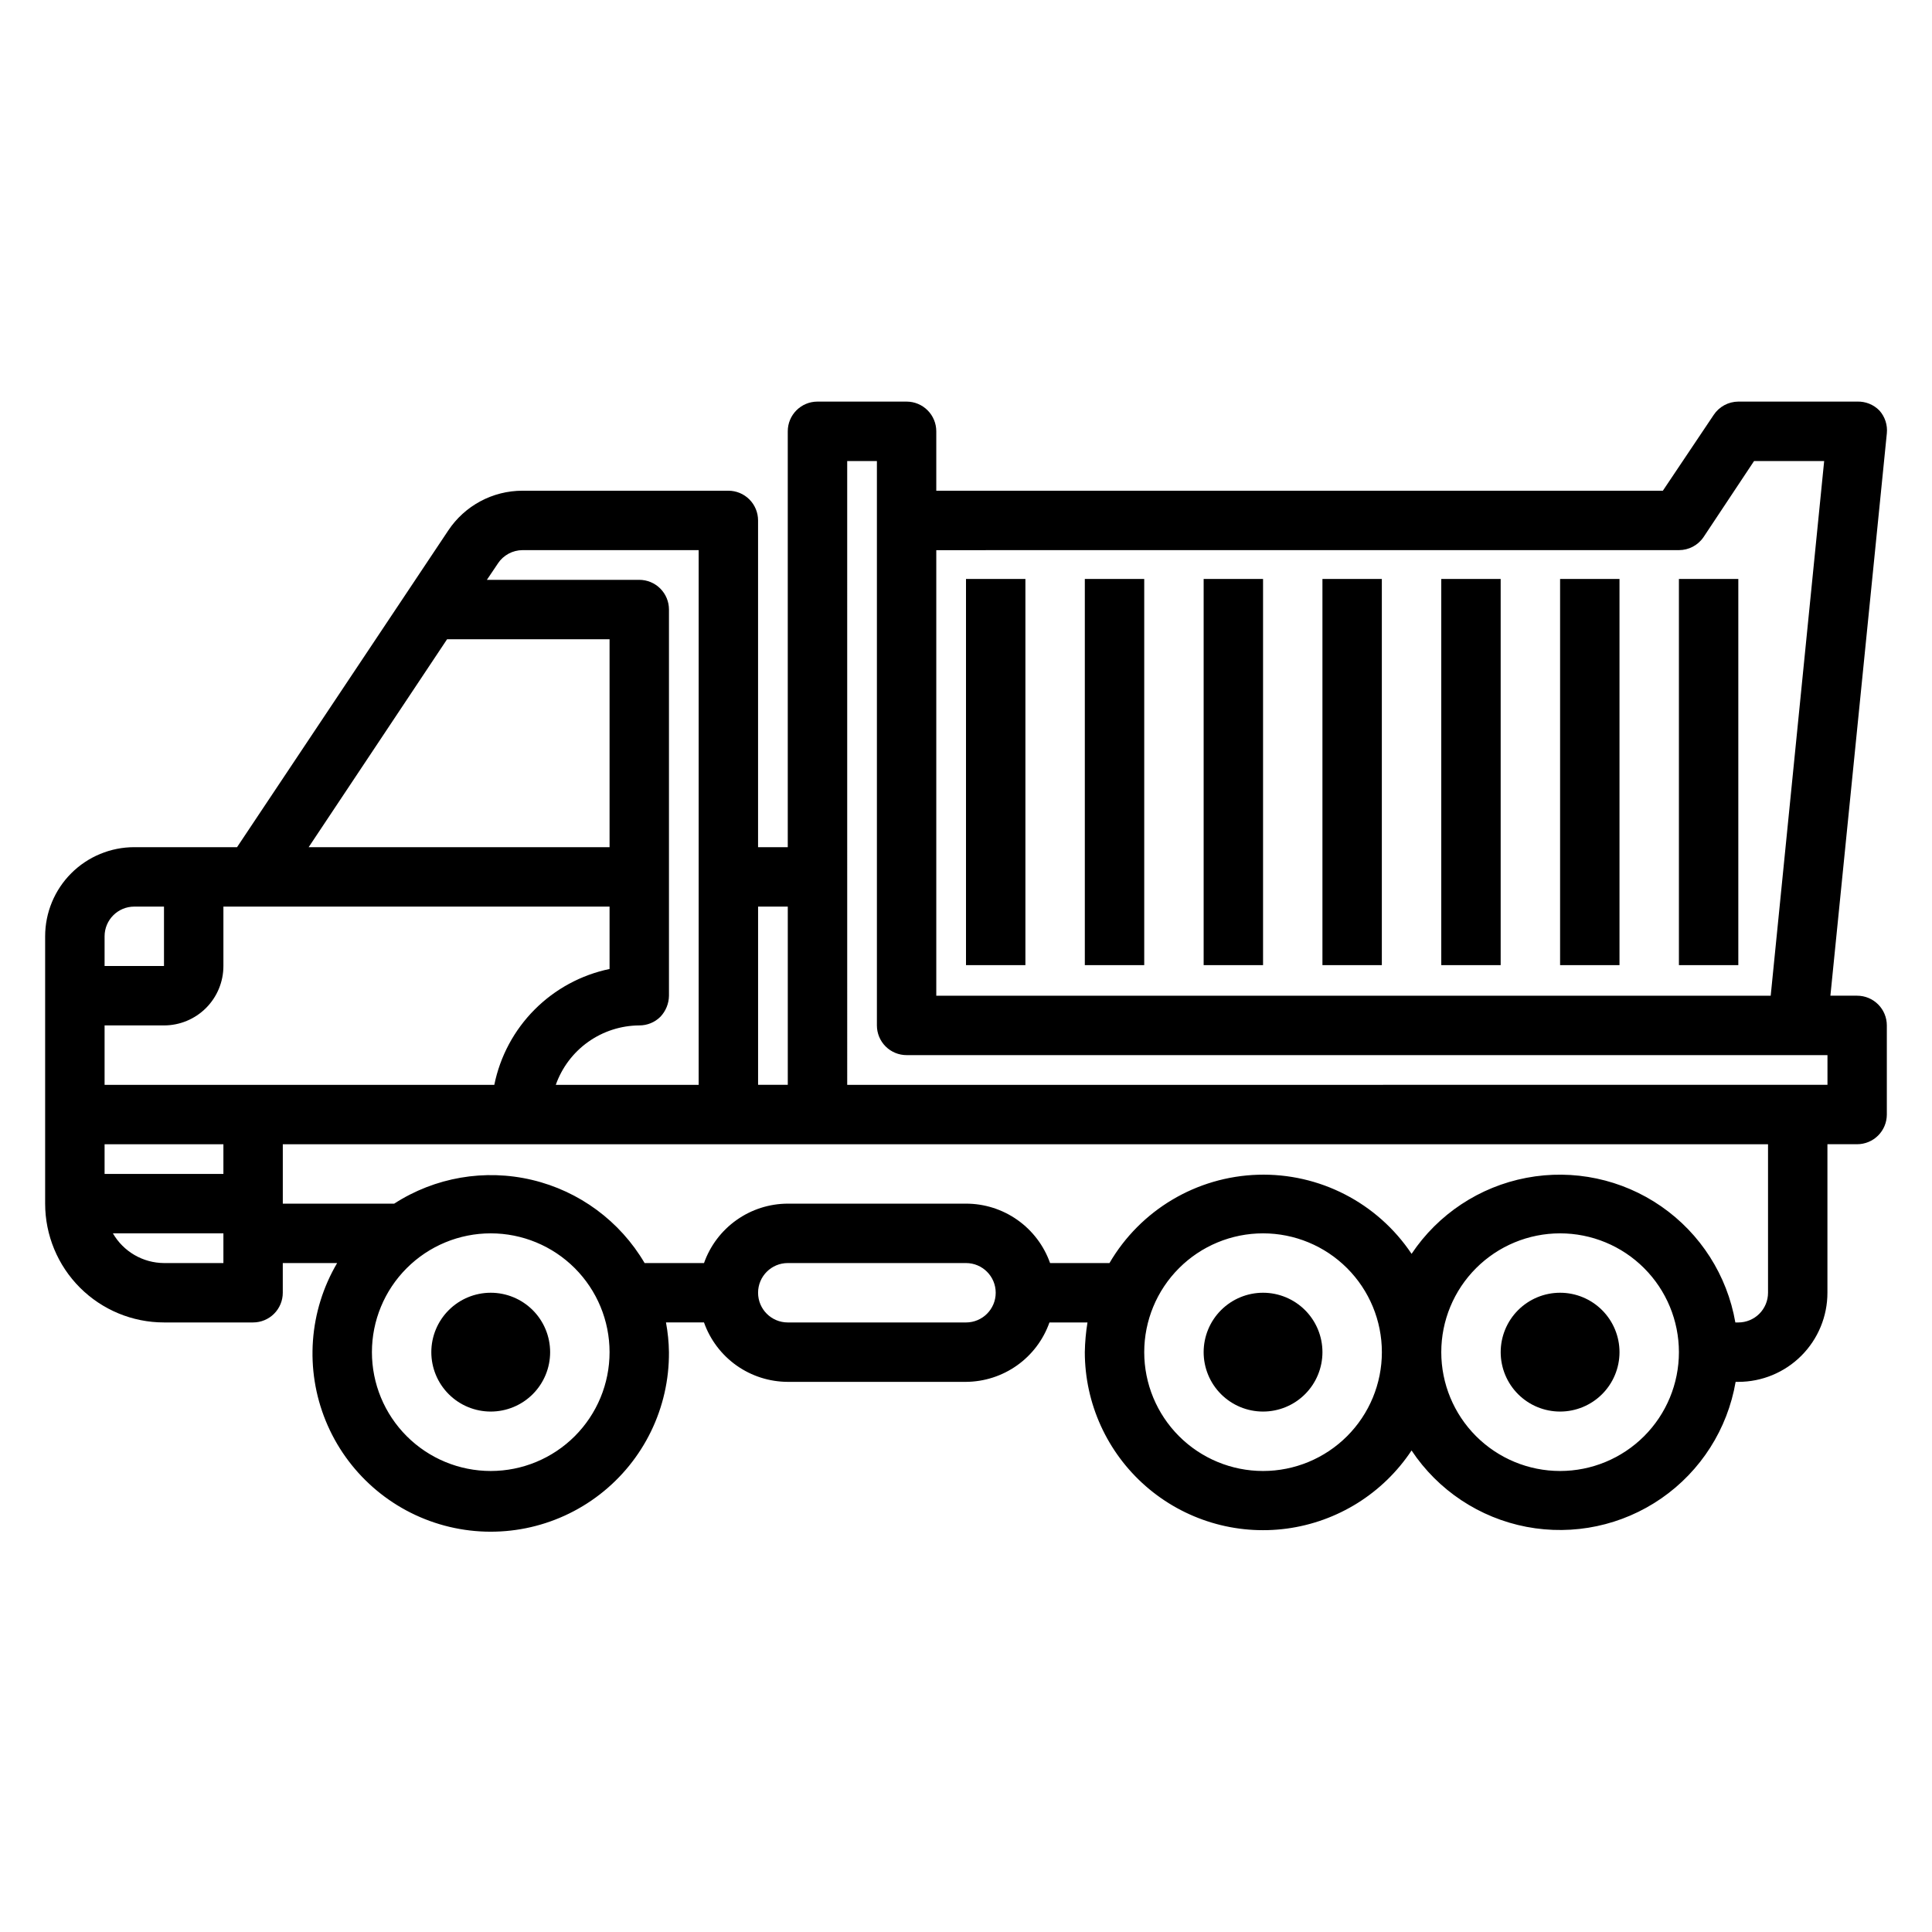
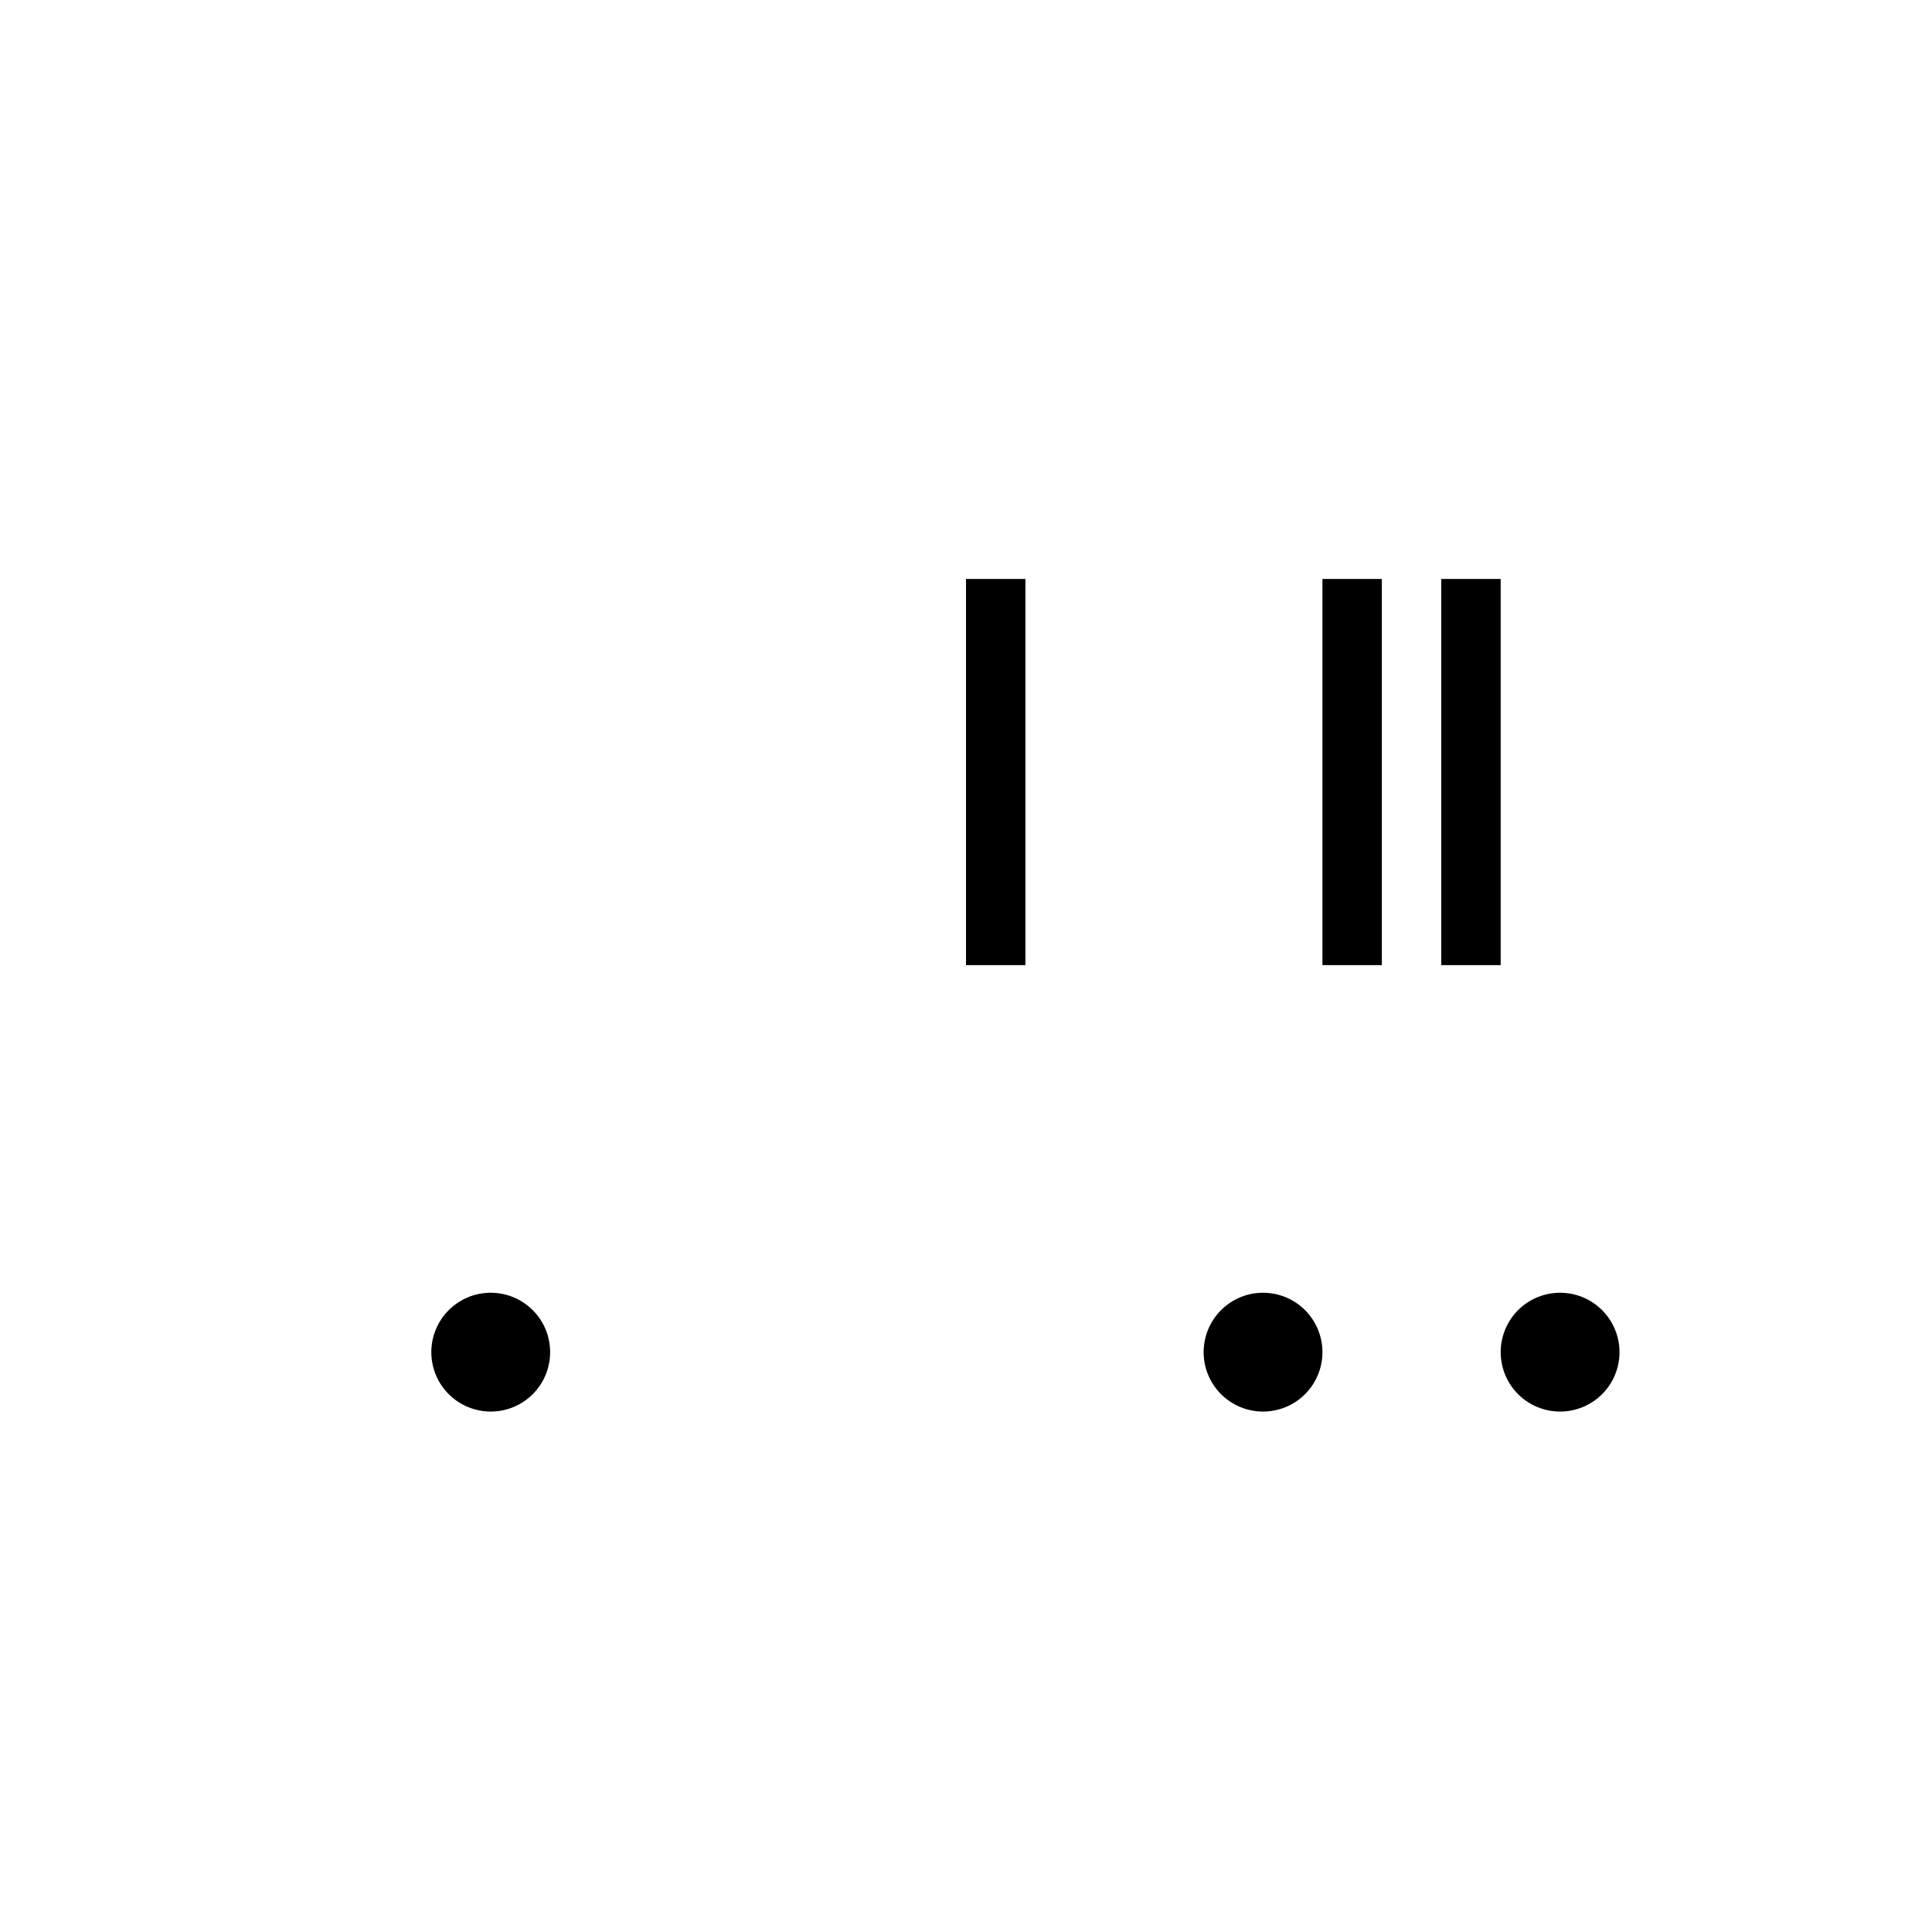
<svg xmlns="http://www.w3.org/2000/svg" fill="#000000" width="800px" height="800px" version="1.1" viewBox="144 144 512 512">
  <g>
    <path d="m274.05 486.59c-4.176 0-8.18 1.66-11.133 4.613-2.953 2.953-4.613 6.957-4.613 11.133 0 4.176 1.66 8.18 4.613 11.133 2.953 2.953 6.957 4.609 11.133 4.609s8.18-1.656 11.133-4.609c2.953-2.953 4.609-6.957 4.609-11.133 0-4.176-1.656-8.18-4.609-11.133-2.953-2.953-6.957-4.613-11.133-4.613z" />
    <path d="m478.72 486.59c-4.176 0-8.18 1.66-11.133 4.613-2.953 2.953-4.609 6.957-4.609 11.133 0 4.176 1.656 8.18 4.609 11.133 2.953 2.953 6.957 4.609 11.133 4.609s8.18-1.656 11.133-4.609c2.953-2.953 4.609-6.957 4.609-11.133 0-4.176-1.656-8.18-4.609-11.133-2.953-2.953-6.957-4.613-11.133-4.613z" />
    <path d="m557.44 486.59c-4.176 0-8.18 1.66-11.133 4.613-2.949 2.953-4.609 6.957-4.609 11.133 0 4.176 1.66 8.18 4.609 11.133 2.953 2.953 6.957 4.609 11.133 4.609s8.18-1.656 11.133-4.609c2.953-2.953 4.613-6.957 4.613-11.133 0-4.176-1.66-8.18-4.613-11.133-2.953-2.953-6.957-4.613-11.133-4.613z" />
-     <path d="m636.16 407.87h-7.086l14.957-149.02c0.227-2.207-0.488-4.406-1.969-6.059-1.547-1.582-3.691-2.441-5.902-2.363h-31.488c-2.633 0.016-5.086 1.344-6.535 3.543l-13.461 20.074h-192.55v-15.746c0-2.086-0.828-4.09-2.305-5.566-1.477-1.477-3.477-2.305-5.566-2.305h-23.617c-4.348 0-7.871 3.523-7.871 7.871v110.21h-7.871v-86.594c0-2.086-0.828-4.09-2.305-5.566-1.477-1.477-3.481-2.305-5.566-2.305h-54.555c-7.914-0.004-15.301 3.957-19.68 10.547l-55.969 83.918h-27.238c-6.262 0-12.27 2.488-16.699 6.914-4.43 4.43-6.918 10.438-6.918 16.699v70.852c0 8.348 3.32 16.359 9.223 22.262 5.906 5.906 13.914 9.223 22.266 9.223h23.617c2.086 0 4.09-0.828 5.566-2.305 1.477-1.477 2.305-3.477 2.305-5.566v-7.871h14.406c-7.484 12.711-8.602 28.188-3.019 41.84 5.582 13.656 17.223 23.918 31.469 27.742 14.246 3.828 29.461 0.777 41.133-8.242 11.672-9.02 18.457-22.973 18.348-37.723-0.035-2.644-0.301-5.277-0.785-7.875h10.078-0.004c1.625 4.594 4.629 8.574 8.605 11.395 3.973 2.816 8.723 4.336 13.594 4.352h47.234c4.856-0.031 9.59-1.559 13.547-4.375 3.961-2.816 6.953-6.789 8.57-11.371h10.078c-0.426 2.606-0.66 5.234-0.707 7.875 0.012 13.613 5.902 26.559 16.152 35.516 10.254 8.957 23.871 13.055 37.367 11.242 13.492-1.812 25.547-9.359 33.07-20.703 7.023 10.562 18.004 17.855 30.461 20.238 12.461 2.379 25.355-0.348 35.777-7.574 10.426-7.231 17.504-18.344 19.645-30.848h0.711c6.262 0 12.27-2.488 16.699-6.918 4.43-4.43 6.918-10.434 6.918-16.699v-39.359h7.871c2.086 0 4.09-0.828 5.566-2.305 1.477-1.477 2.305-3.481 2.305-5.566v-23.617c0-2.086-0.828-4.09-2.305-5.566-1.477-1.477-3.481-2.305-5.566-2.305zm-47.234-118.08c2.621 0.004 5.07-1.293 6.535-3.461l13.383-20.152h18.578l-14.168 141.7h-221.13v-118.08zm-220.41-23.613h7.871v149.57c0 2.09 0.828 4.09 2.305 5.566 1.477 1.477 3.481 2.305 5.566 2.305h244.04v7.871l-259.78 0.004zm-15.746 118.08v47.23l-7.871 0.004v-47.234zm-70.297-94.465h46.68v141.7h-37.863c1.621-4.582 4.613-8.555 8.57-11.371 3.961-2.816 8.691-4.344 13.551-4.375 2.094 0.012 4.106-0.809 5.59-2.281 1.438-1.512 2.254-3.508 2.281-5.59v-102.34c0-2.09-0.828-4.09-2.305-5.566-1.477-1.477-3.481-2.305-5.566-2.305h-40.383l2.914-4.328-0.004-0.004c1.449-2.199 3.902-3.527 6.535-3.543zm-56.68 78.723 36.684-55.105h43.062v55.105zm-14.719 15.742h94.465v16.531c-7.535 1.57-14.445 5.316-19.875 10.773-5.43 5.457-9.137 12.383-10.668 19.93h-103.28v-15.746h15.742c4.176 0 8.18-1.66 11.133-4.609 2.953-2.953 4.613-6.957 4.613-11.133v-15.746zm-7.871 70.848h-31.488v-7.871h31.488zm-23.617-70.848h7.871v15.742l-15.742 0.004v-7.875c0-4.348 3.523-7.871 7.871-7.871zm7.871 94.465c-5.59-0.035-10.742-3.031-13.539-7.871h29.285v7.871zm86.594 55.105c-8.352 0-16.359-3.32-22.266-9.223-5.906-5.906-9.223-13.914-9.223-22.266 0-8.352 3.316-16.363 9.223-22.266 5.906-5.906 13.914-9.223 22.266-9.223s16.359 3.316 22.266 9.223c5.902 5.902 9.223 13.914 9.223 22.266 0 8.352-3.32 16.359-9.223 22.266-5.906 5.902-13.914 9.223-22.266 9.223zm125.95-39.359-47.234-0.004c-4.348 0-7.871-3.523-7.871-7.871s3.523-7.871 7.871-7.871h47.234c4.348 0 7.871 3.523 7.871 7.871s-3.523 7.871-7.871 7.871zm78.719 39.359c-8.352 0-16.359-3.32-22.266-9.223-5.906-5.906-9.223-13.914-9.223-22.266 0-8.352 3.316-16.363 9.223-22.266 5.906-5.906 13.914-9.223 22.266-9.223s16.359 3.316 22.266 9.223c5.906 5.902 9.223 13.914 9.223 22.266 0 8.352-3.316 16.359-9.223 22.266-5.906 5.902-13.914 9.223-22.266 9.223zm78.719 0c-8.352 0-16.359-3.32-22.266-9.223-5.902-5.906-9.223-13.914-9.223-22.266 0-8.352 3.32-16.363 9.223-22.266 5.906-5.906 13.914-9.223 22.266-9.223s16.363 3.316 22.266 9.223c5.906 5.902 9.223 13.914 9.223 22.266 0 8.352-3.316 16.359-9.223 22.266-5.902 5.902-13.914 9.223-22.266 9.223zm55.105-47.23v-0.004c0 2.09-0.828 4.09-2.305 5.566-1.477 1.477-3.481 2.305-5.566 2.305h-0.789c-2.16-12.473-9.242-23.559-19.648-30.766-10.41-7.207-23.277-9.934-35.715-7.566-12.438 2.363-23.406 9.625-30.441 20.148-9.047-13.535-24.43-21.457-40.703-20.961-16.277 0.496-31.148 9.34-39.355 23.402h-15.742c-1.629-4.606-4.648-8.594-8.637-11.414-3.988-2.82-8.758-4.332-13.641-4.328h-47.234c-4.871 0.012-9.621 1.531-13.594 4.352-3.977 2.816-6.981 6.797-8.605 11.391h-15.742c-6.523-11.102-17.293-19.059-29.824-22.031-12.527-2.973-25.723-0.703-36.539 6.289h-29.52v-15.746h393.6z" />
    <path d="m400 297.43h15.742v102.34h-15.742z" />
-     <path d="m431.49 297.43h15.742v102.34h-15.742z" />
-     <path d="m462.98 297.43h15.742v102.34h-15.742z" />
    <path d="m494.46 297.43h15.742v102.34h-15.742z" />
    <path d="m525.95 297.43h15.742v102.34h-15.742z" />
-     <path d="m557.44 297.43h15.742v102.34h-15.742z" />
-     <path d="m588.93 297.43h15.742v102.34h-15.742z" />
  </g>
</svg>